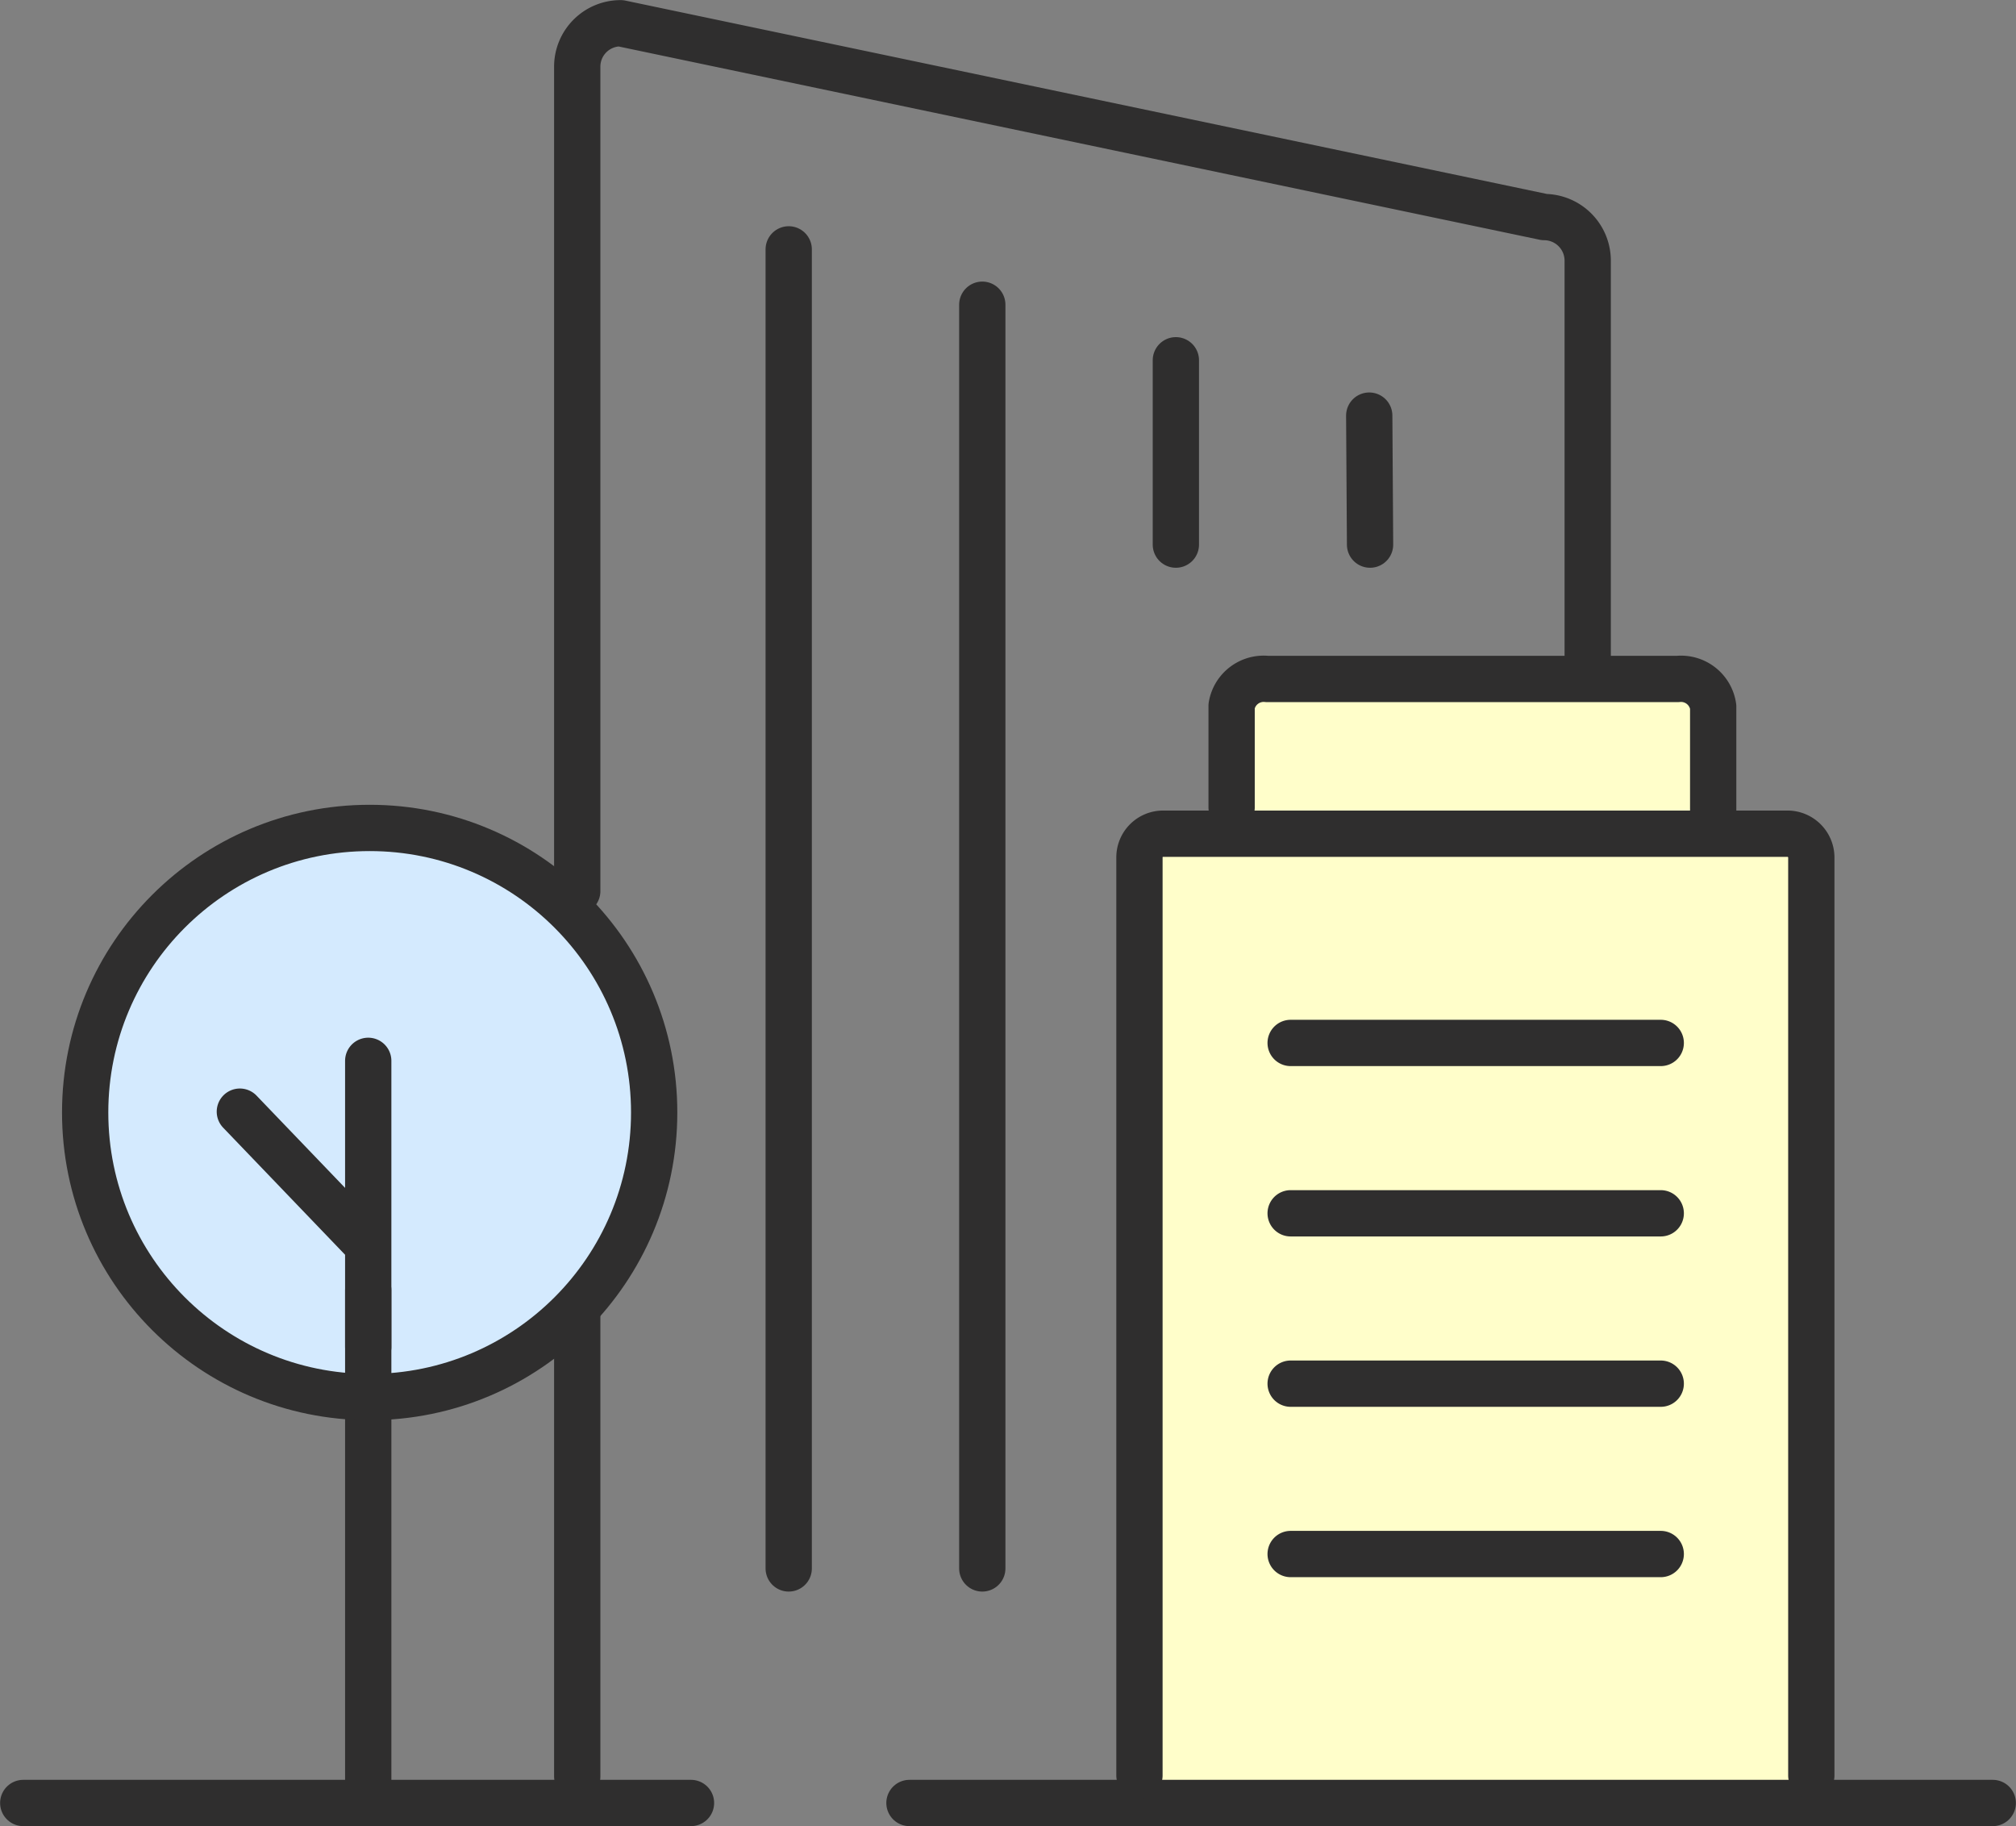
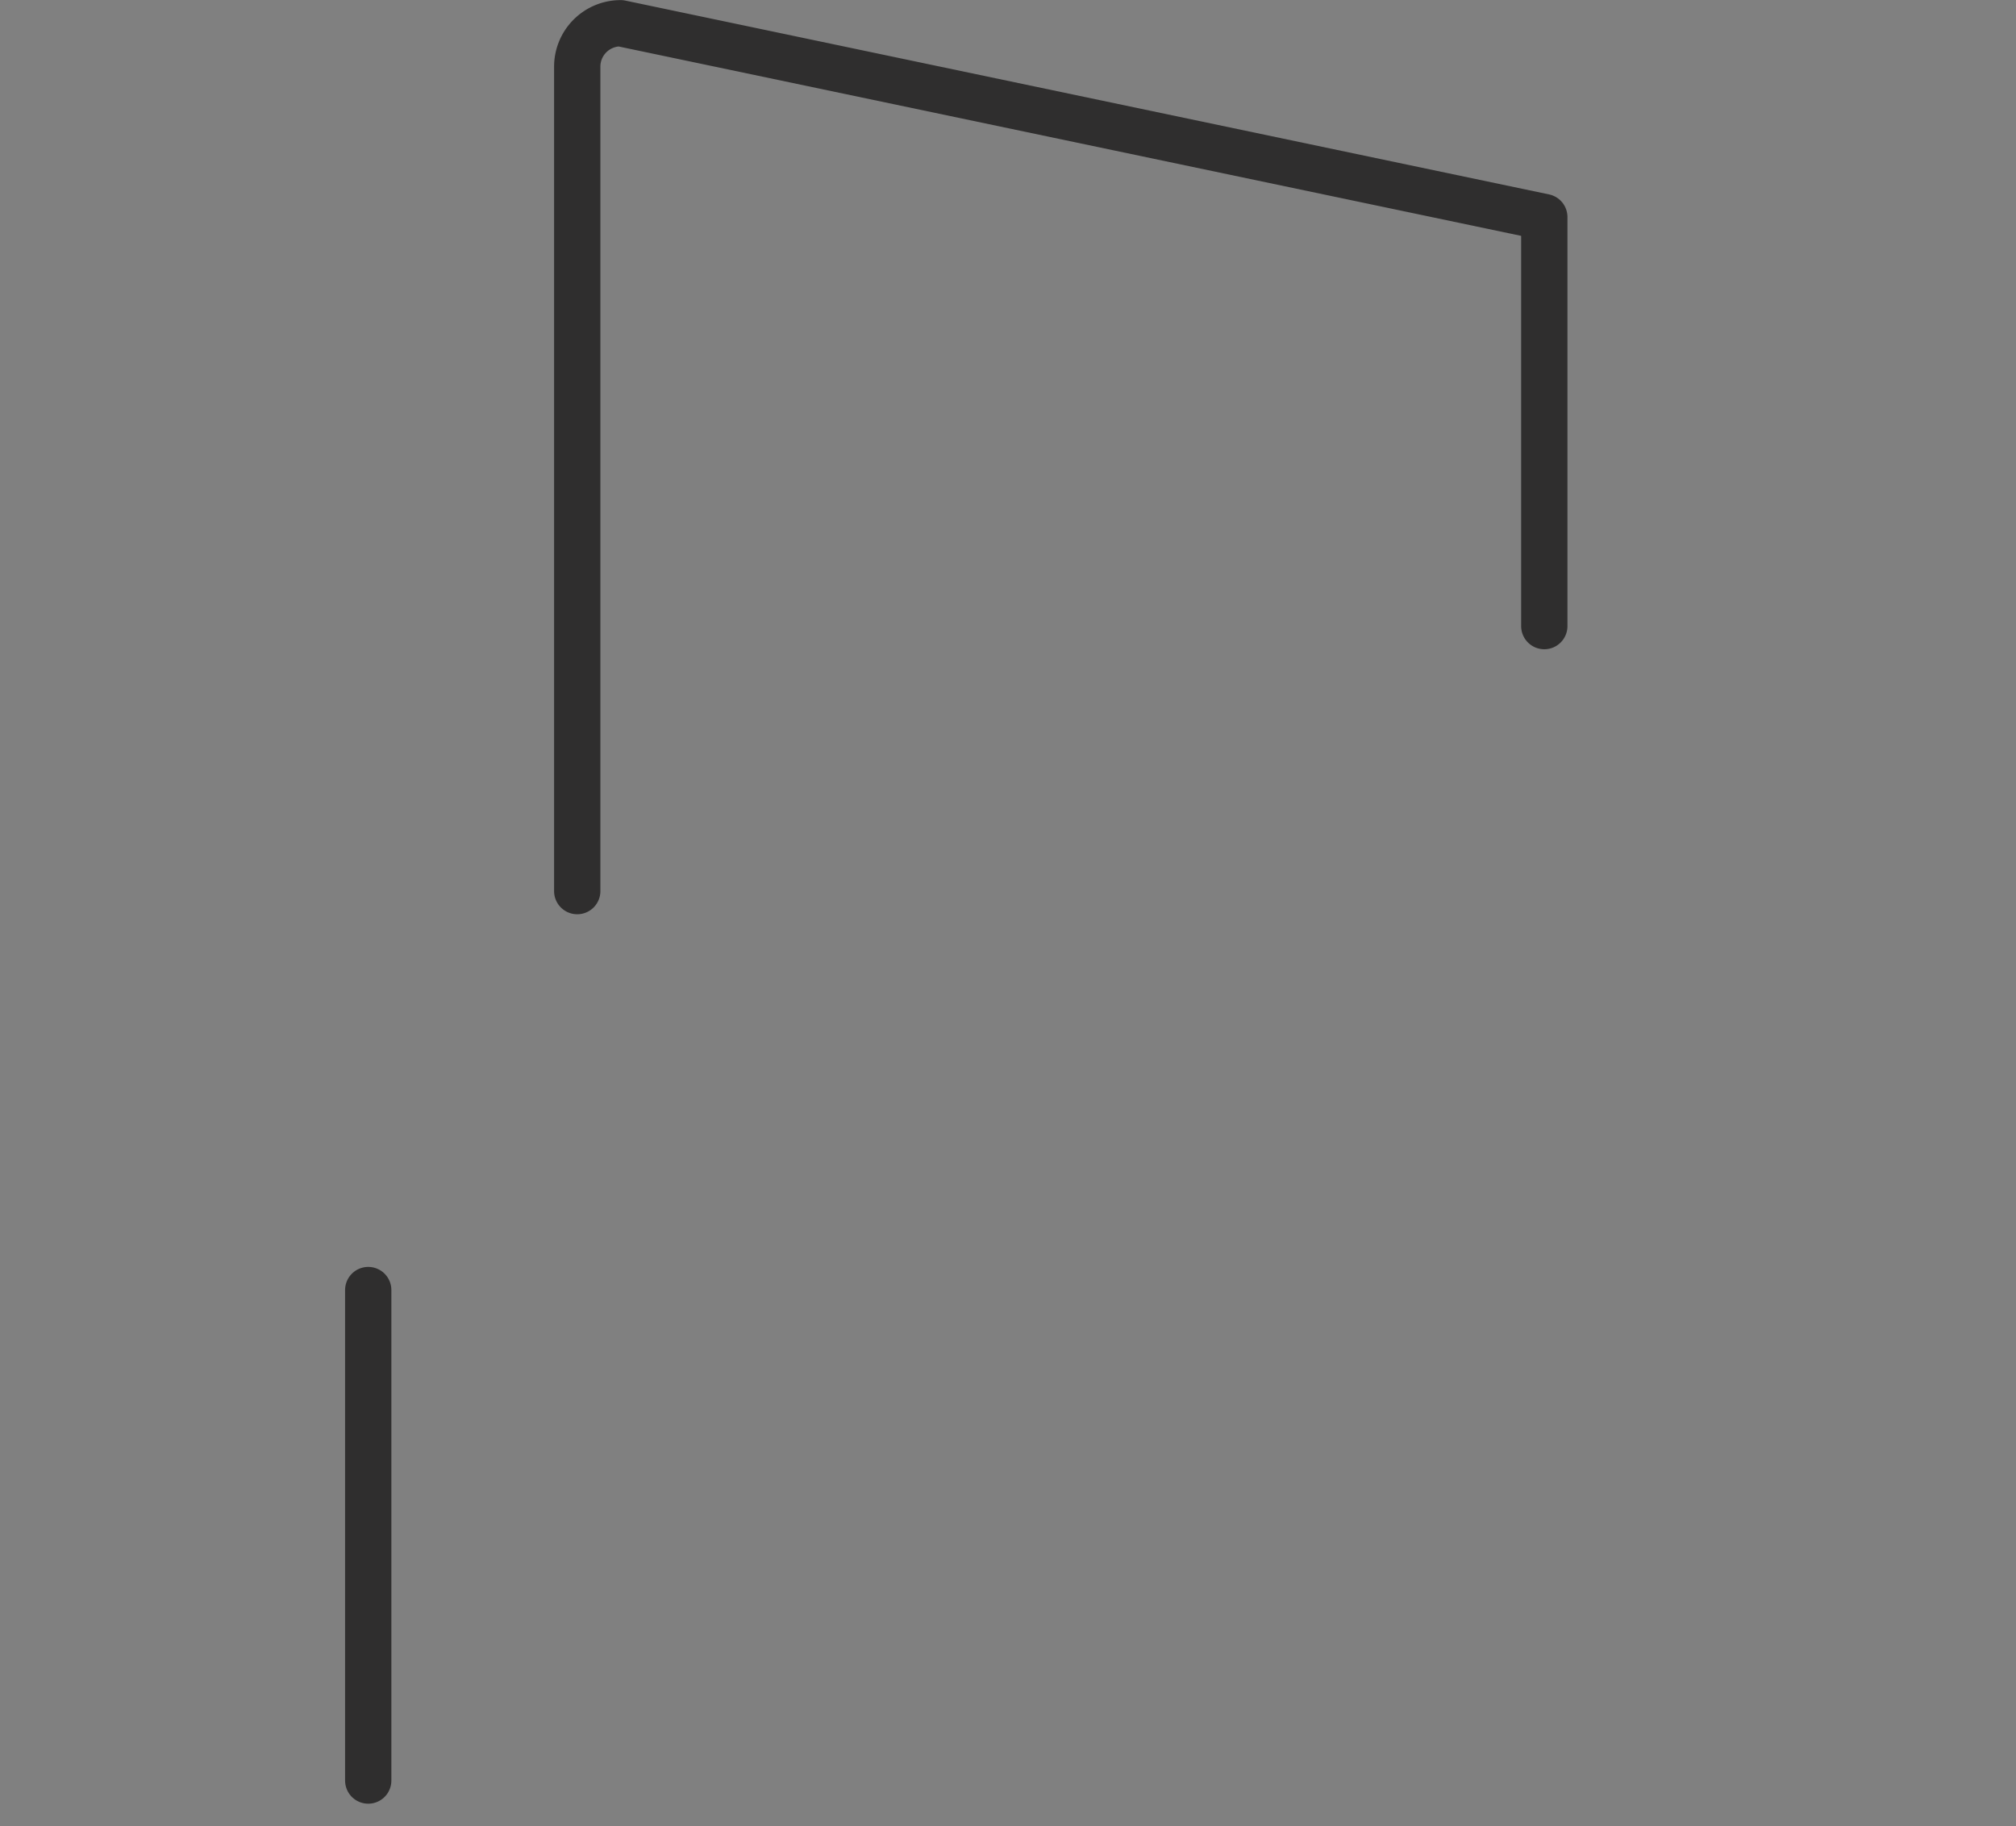
<svg xmlns="http://www.w3.org/2000/svg" viewBox="0 0 98 88.76">
  <rect x="0" y="0" width="98" height="88.76" fill="#808080" stroke="none" />
-   <path fill="none" stroke="#2f2e2e" stroke-linecap="round" stroke-linejoin="round" stroke-width="2.25" d="M28.06 43.31V3.24a2.11 2.11 0 012.11-2.11l44.9 9.42a2.12 2.12 0 012.11 2.11v19.88" />
-   <path fill="#fffeca" d="M54.94 40.59h4.71l.22-7.4 23.1.22.22 7.18h5.16v46.6H54.94v-46.6z" />
-   <path fill="none" stroke="#2f2e2e" stroke-linecap="round" stroke-linejoin="round" stroke-width="2.25" d="M38.34 12.12v64.11m9.41-61.42v61.42m9.41-58.72v8.96m9.4-6.27l.04 6.27M33.59 87.63H1.13m26.93-1.29V63.83m68.81 23.8H44.21" />
-   <circle cx="17.97" cy="54.07" r="13.8" fill="#d4eafe" />
+   <path fill="none" stroke="#2f2e2e" stroke-linecap="round" stroke-linejoin="round" stroke-width="2.25" d="M28.06 43.31V3.24a2.11 2.11 0 012.11-2.11l44.9 9.42v19.88" />
  <path fill="none" stroke="#2f2e2e" stroke-linecap="round" stroke-linejoin="round" stroke-width="2.25" d="M17.9 62.7v23.84" />
-   <circle fill="none" stroke="#2f2e2e" stroke-linecap="round" stroke-linejoin="round" stroke-width="2.25" cx="17.97" cy="54.07" r="13.83" />
-   <path fill="none" stroke="#2f2e2e" stroke-linecap="round" stroke-linejoin="round" stroke-width="2.25" d="M17.9 51.56v13.9m-6.24-11.43l5.95 6.2m42.26-20.99v-4.93A1.58 1.58 0 0161.6 33h19.95a1.58 1.58 0 011.73 1.35v5.1M55.39 86.29V41.67a1.15 1.15 0 011.14-1.15H86.9a1.16 1.16 0 011.15 1.15v44.62m-7.32-19.04H62.74m17.99-8.28H62.74m17.99-8.28H62.74m17.99 24.84H62.74" />
</svg>